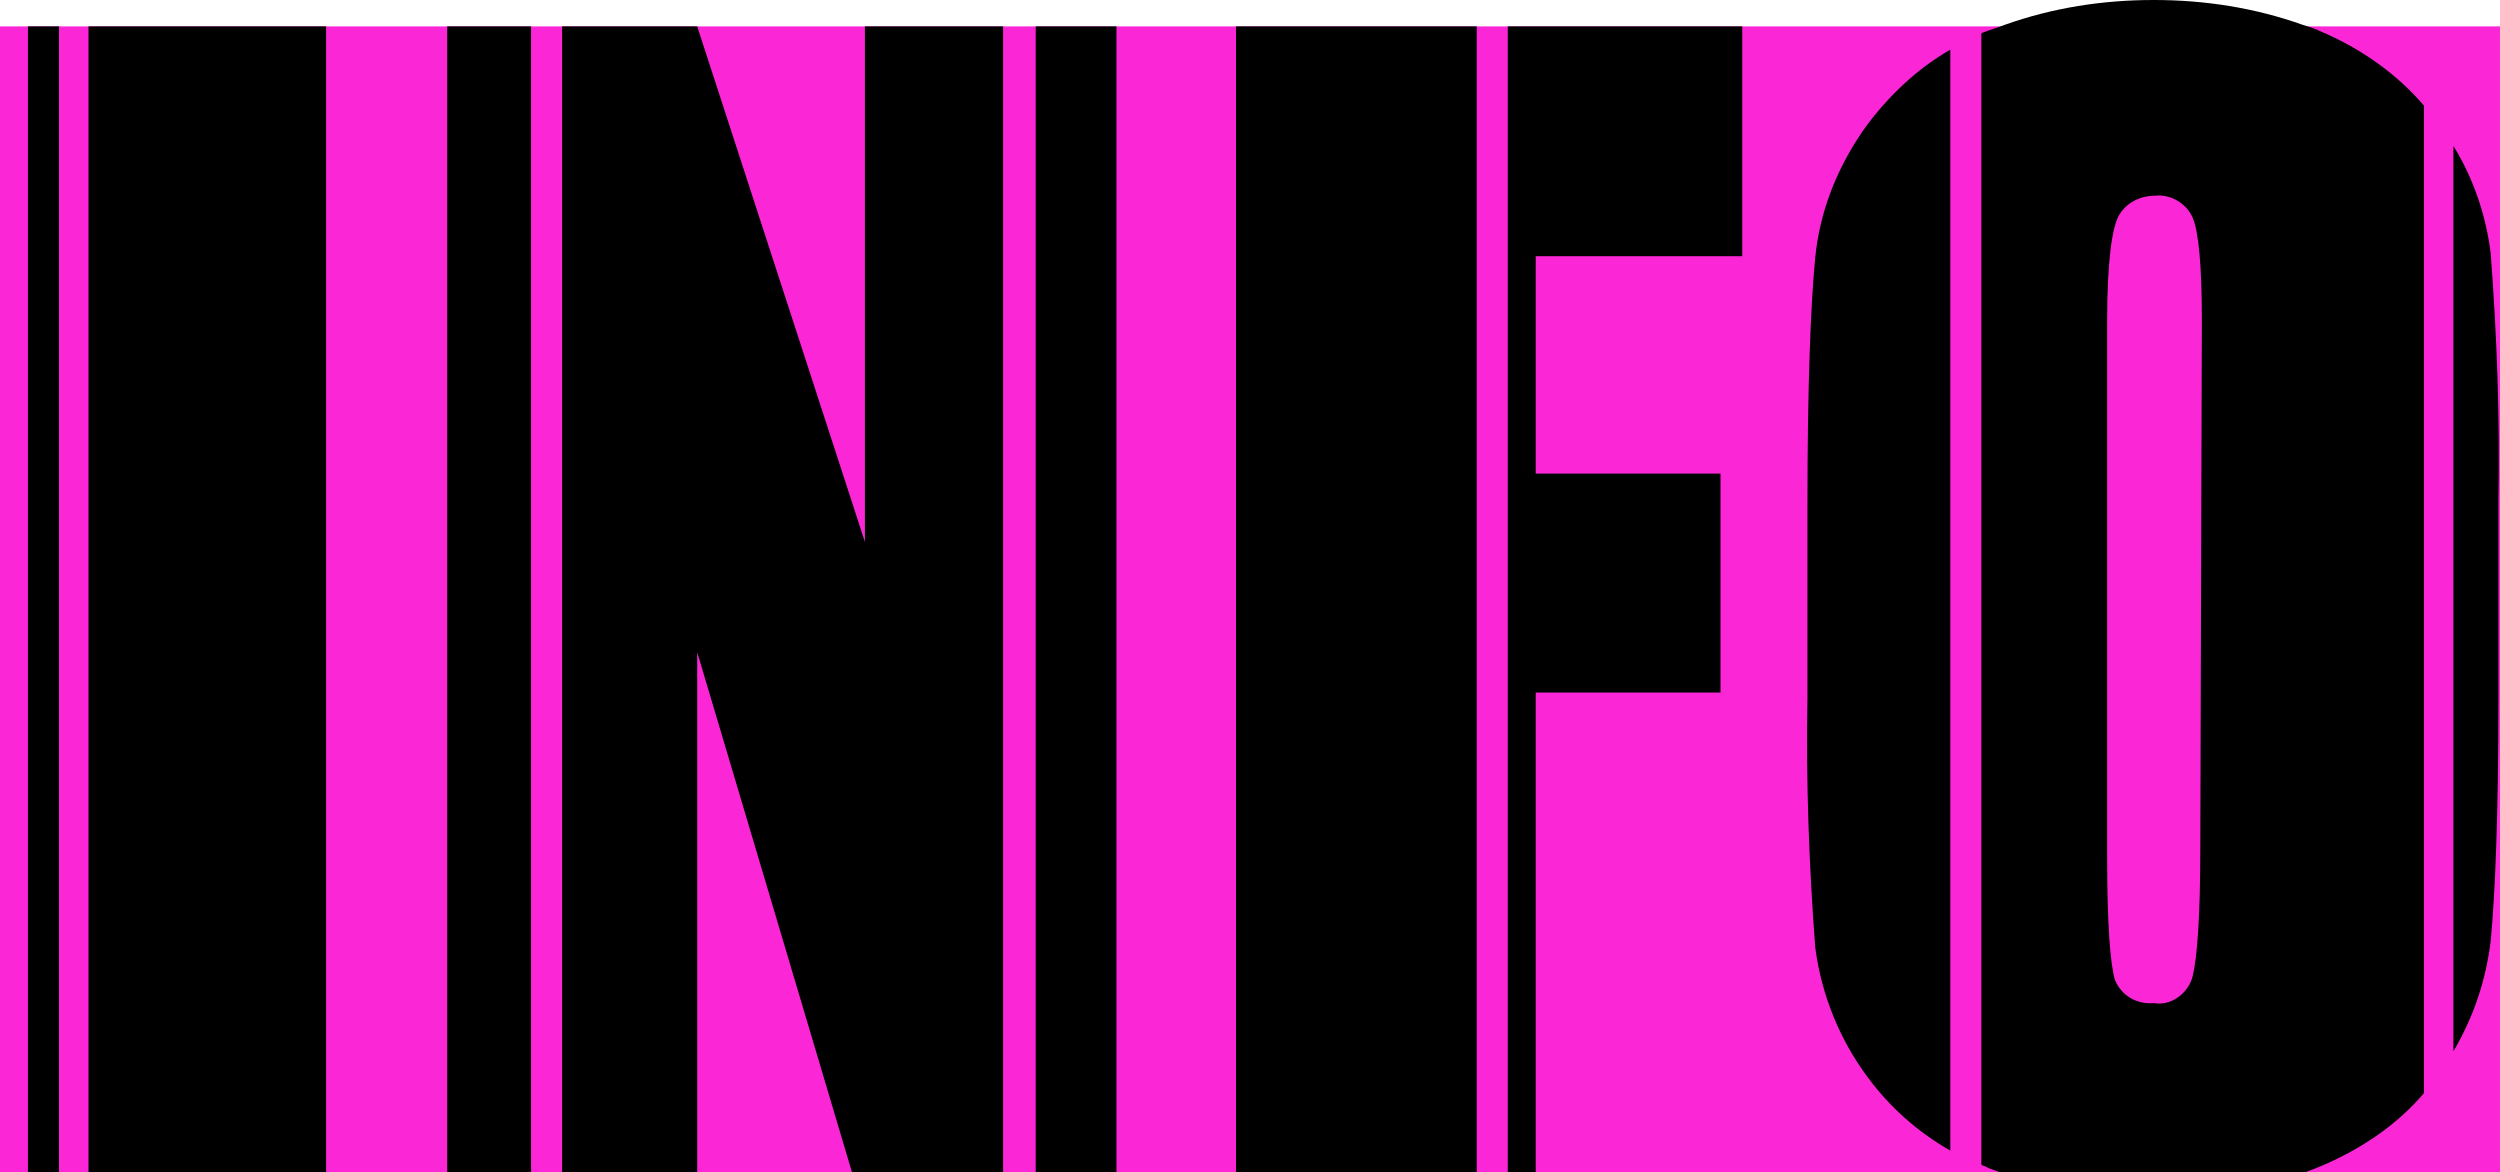
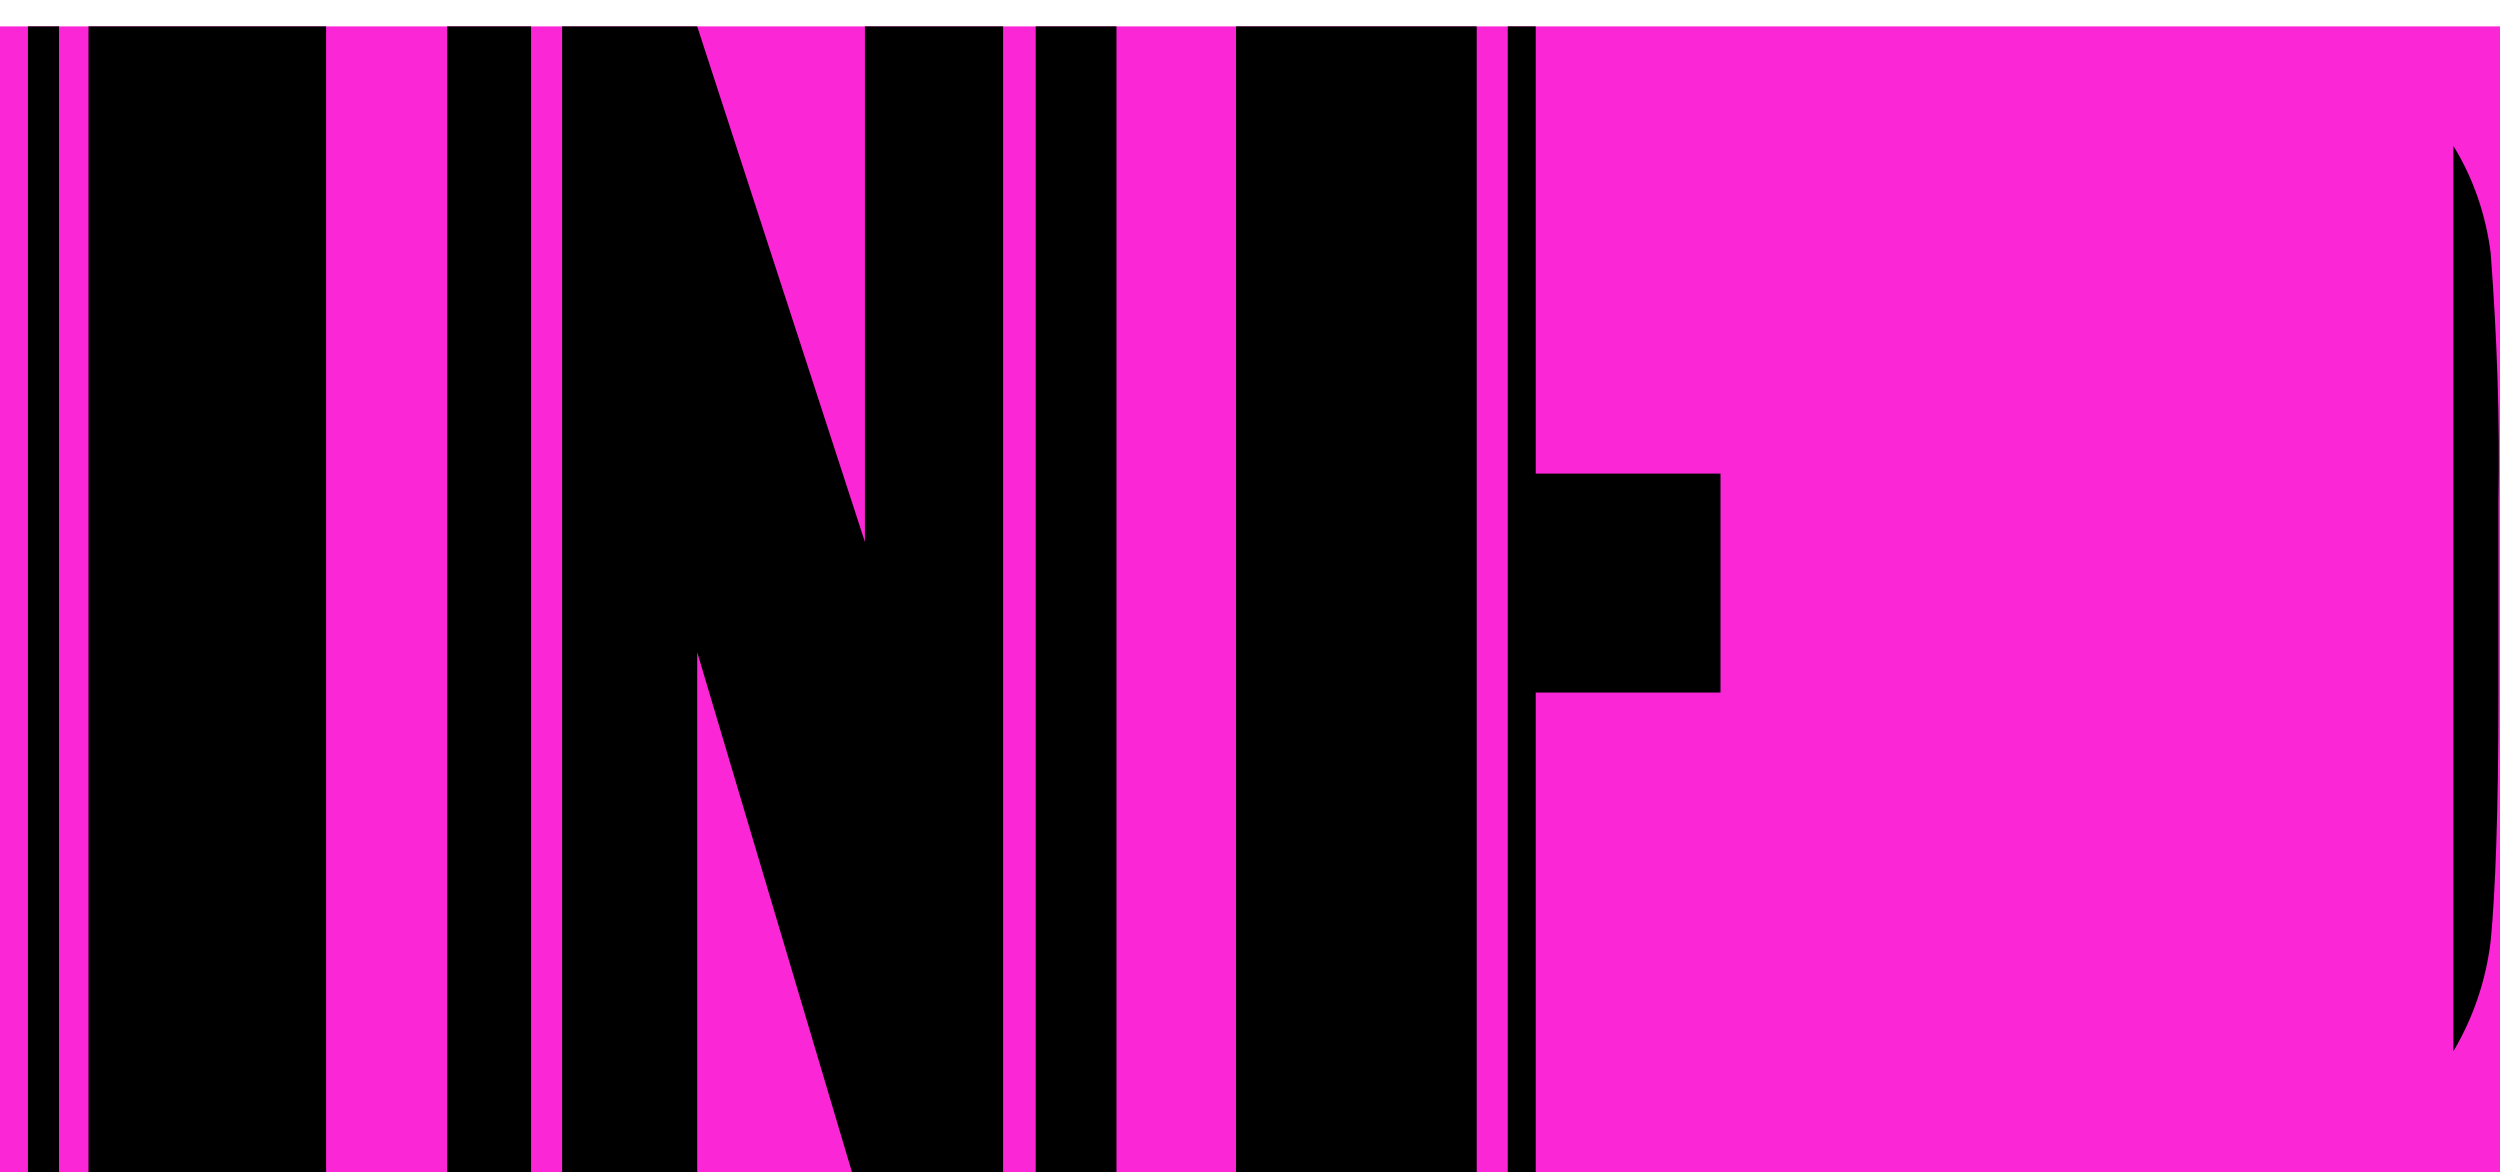
<svg xmlns="http://www.w3.org/2000/svg" version="1.1" id="Button" x="0px" y="0px" viewBox="0 0 161 75.5" style="enable-background:new 0 0 161 75.5;" xml:space="preserve">
  <style type="text/css">
	.st0{fill:#FB26D6;}
</style>
  <g id="INFO">
    <rect id="Rettangolo_160" y="1.7" class="st0" width="161" height="73.8" />
    <path id="Tracciato_395" d="M158,9.4v58.3c1.3-2.2,2.1-4.6,2.4-7.1c0.3-3.1,0.5-8.4,0.5-15.8V32.3c0.1-5.3-0.1-10.7-0.5-16   C160.1,13.9,159.3,11.5,158,9.4" />
-     <path id="Tracciato_396" d="M120.2,8.1c-1.8,2.5-3,5.4-3.3,8.5s-0.5,8.4-0.5,15.8V45c-0.1,5.3,0.1,10.7,0.5,16   c0.4,3.1,1.6,6,3.4,8.4c1.4,1.9,3.2,3.5,5.3,4.7V3.2C123.5,4.4,121.7,6.1,120.2,8.1" />
-     <path id="Tracciato_399" d="M149.4,2c-0.4-0.2-0.8-0.3-1.1-0.4C145.2,0.5,142,0,138.7,0s-6.5,0.5-9.6,1.6c-0.5,0.2-0.9,0.3-1.4,0.5   c0,0-0.1,0-0.1,0.1V75c0.1,0.1,0.3,0.1,0.4,0.2c3.4,1.3,7,2,10.7,1.9c3.8,0.1,7.5-0.6,11-2.1c2.5-1.1,4.7-2.6,6.4-4.6V6.8   C154.3,4.7,152,3.1,149.4,2 M141.7,54.6c0,4.4-0.2,7.1-0.5,8.3c-0.3,1.1-1.4,1.9-2.5,1.7c-1.1,0.1-2.1-0.5-2.5-1.5   c-0.3-1-0.5-3.6-0.5-7.9V20.7c0-3.8,0.3-6.1,0.8-6.9c0.5-0.8,1.4-1.2,2.3-1.2c1-0.1,2,0.5,2.4,1.4s0.6,3.2,0.6,6.6L141.7,54.6   L141.7,54.6z" />
    <rect id="Rettangolo_164" x="5.7" y="1.7" width="15.3" height="73.9" />
    <rect id="Rettangolo_165" x="1.8" y="1.7" width="2" height="73.9" />
    <path id="Tracciato_392" d="M55.7,34.9L44.9,1.7h-8.7v73.9h8.7V42l10,33.6h9.7V1.7h-8.9L55.7,34.9L55.7,34.9z" />
    <rect id="Rettangolo_166" x="28.8" y="1.7" width="5.4" height="73.9" />
    <rect id="Rettangolo_167" x="66.7" y="1.7" width="5.2" height="73.9" />
-     <path id="Tracciato_393" d="M97.1,75.6h1.8v-31h11.9V30.5H98.9v-14h13.3V1.7H97.1V75.6L97.1,75.6z" />
+     <path id="Tracciato_393" d="M97.1,75.6h1.8v-31h11.9V30.5H98.9v-14V1.7H97.1V75.6L97.1,75.6z" />
    <path id="Tracciato_394" d="M79.6,1.7v73.9h15.5V1.7H79.6z" />
  </g>
</svg>